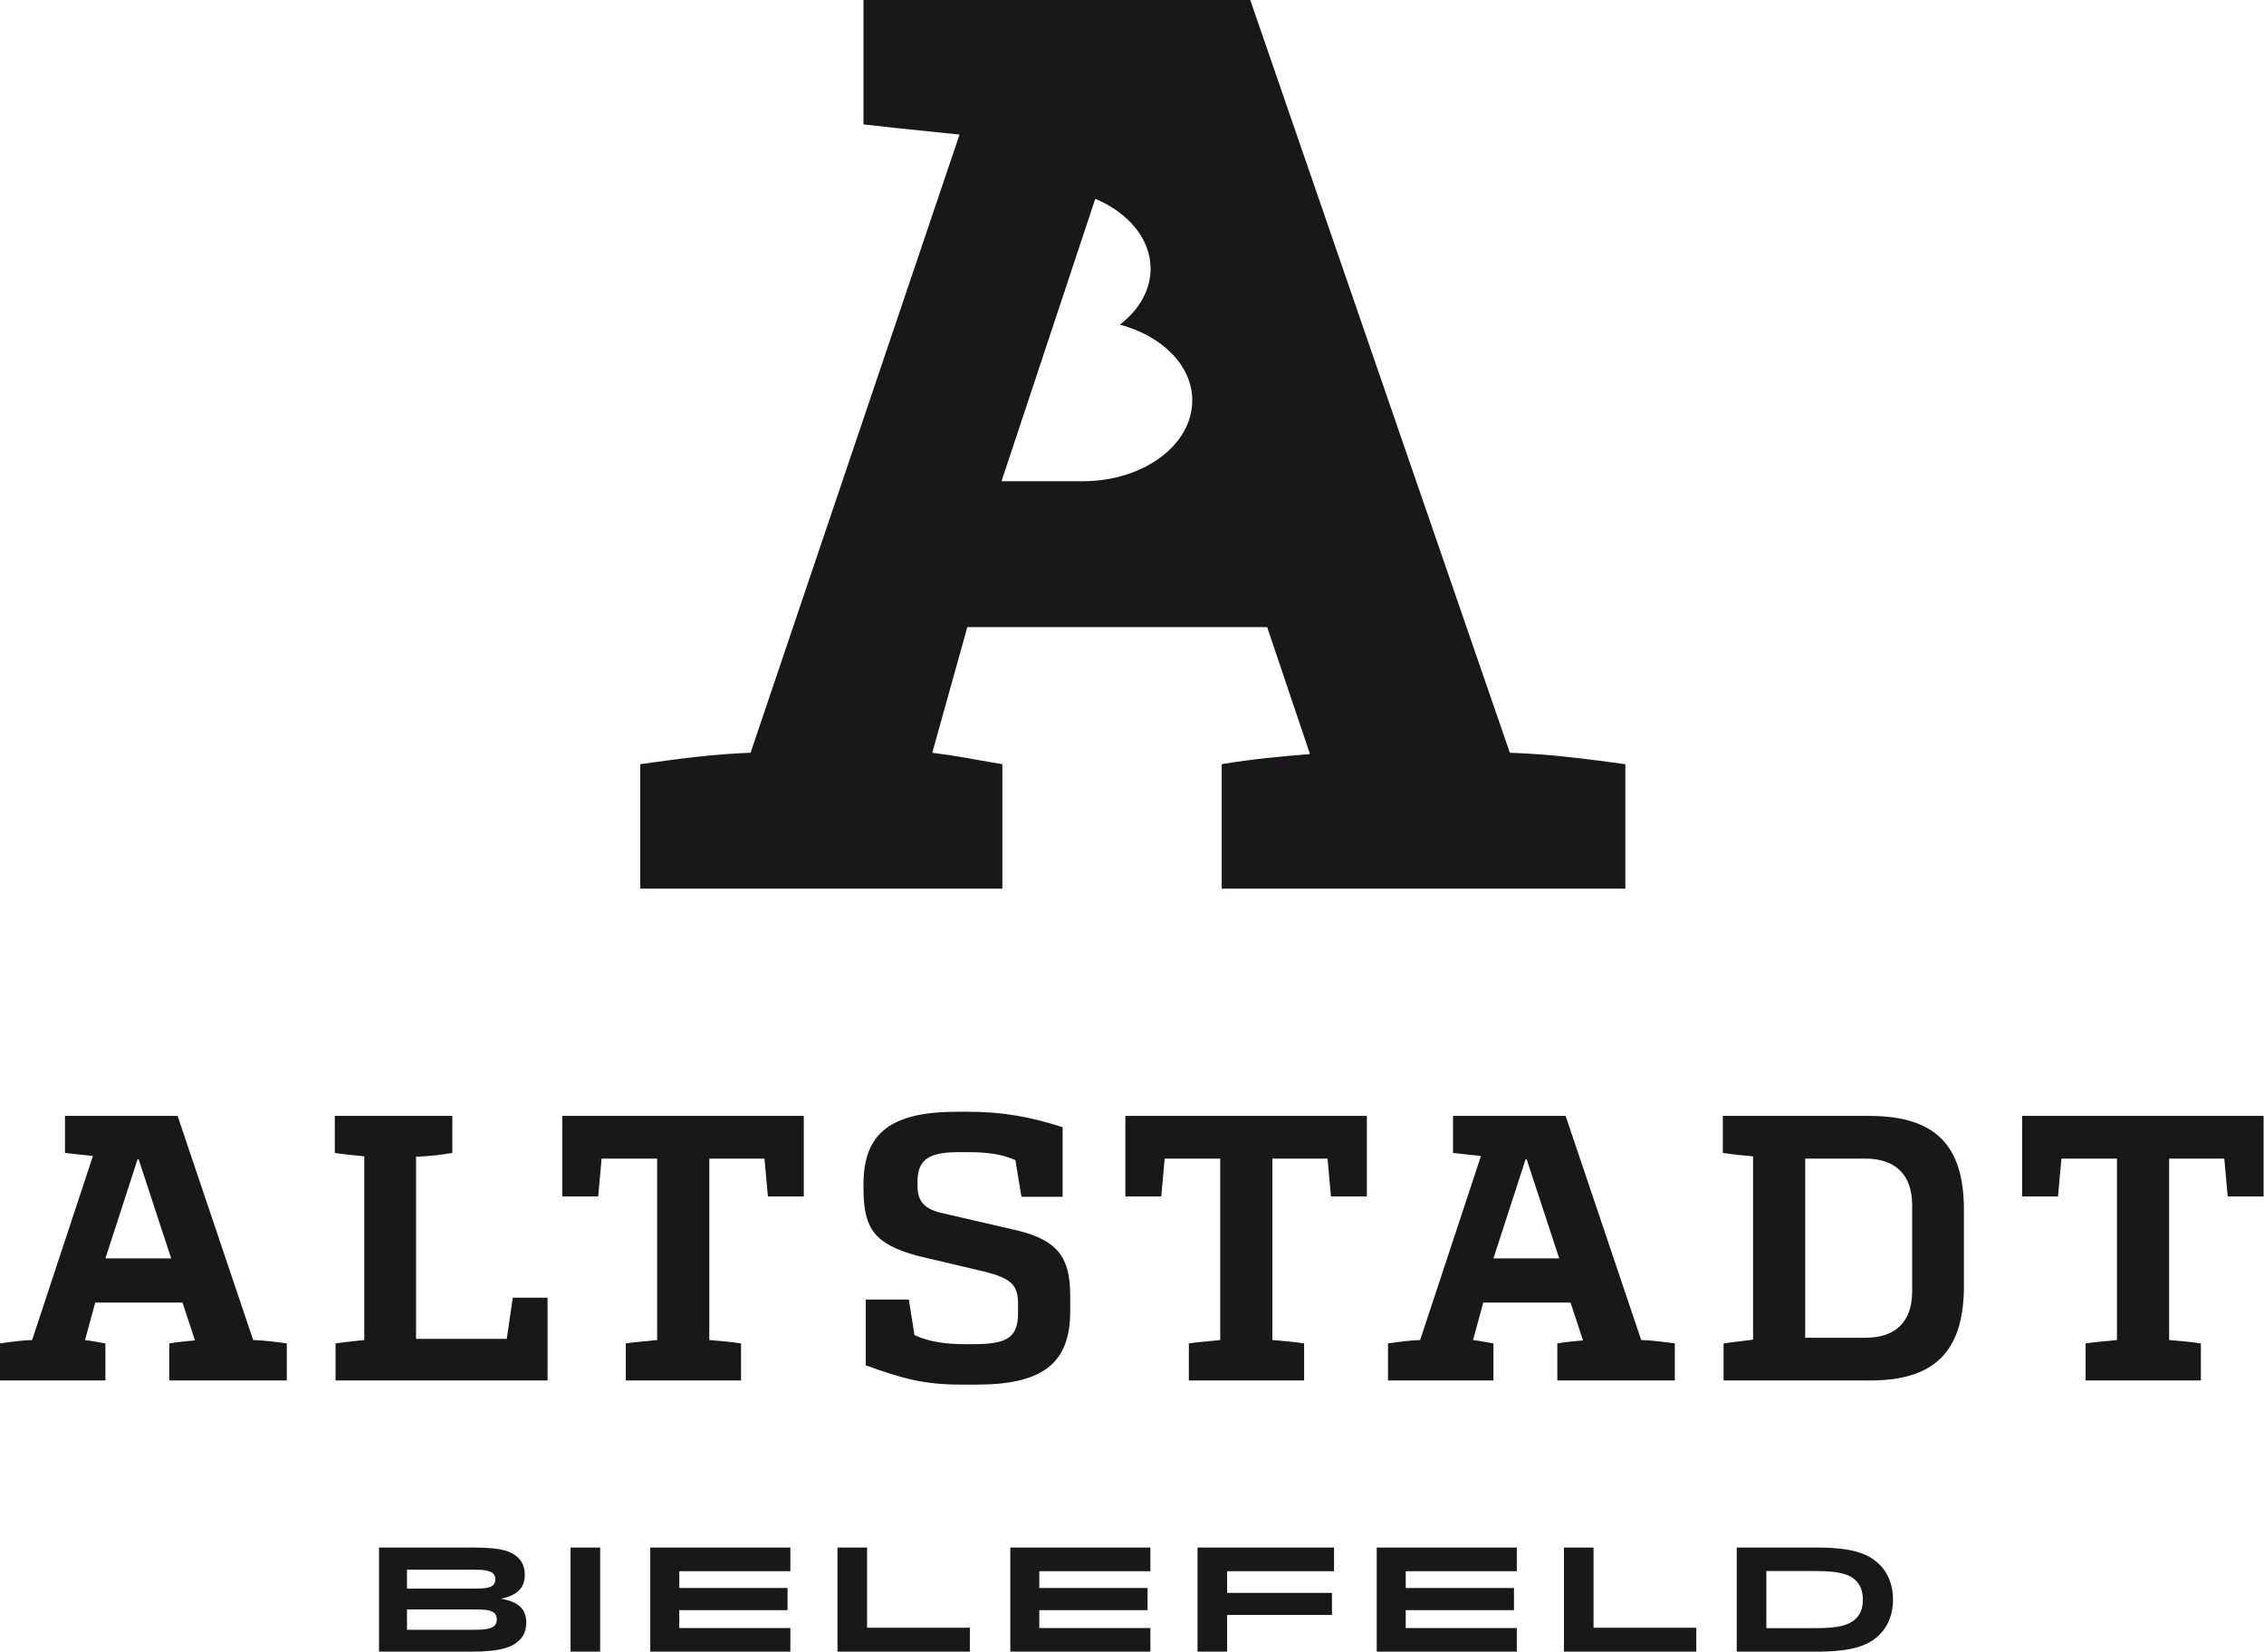
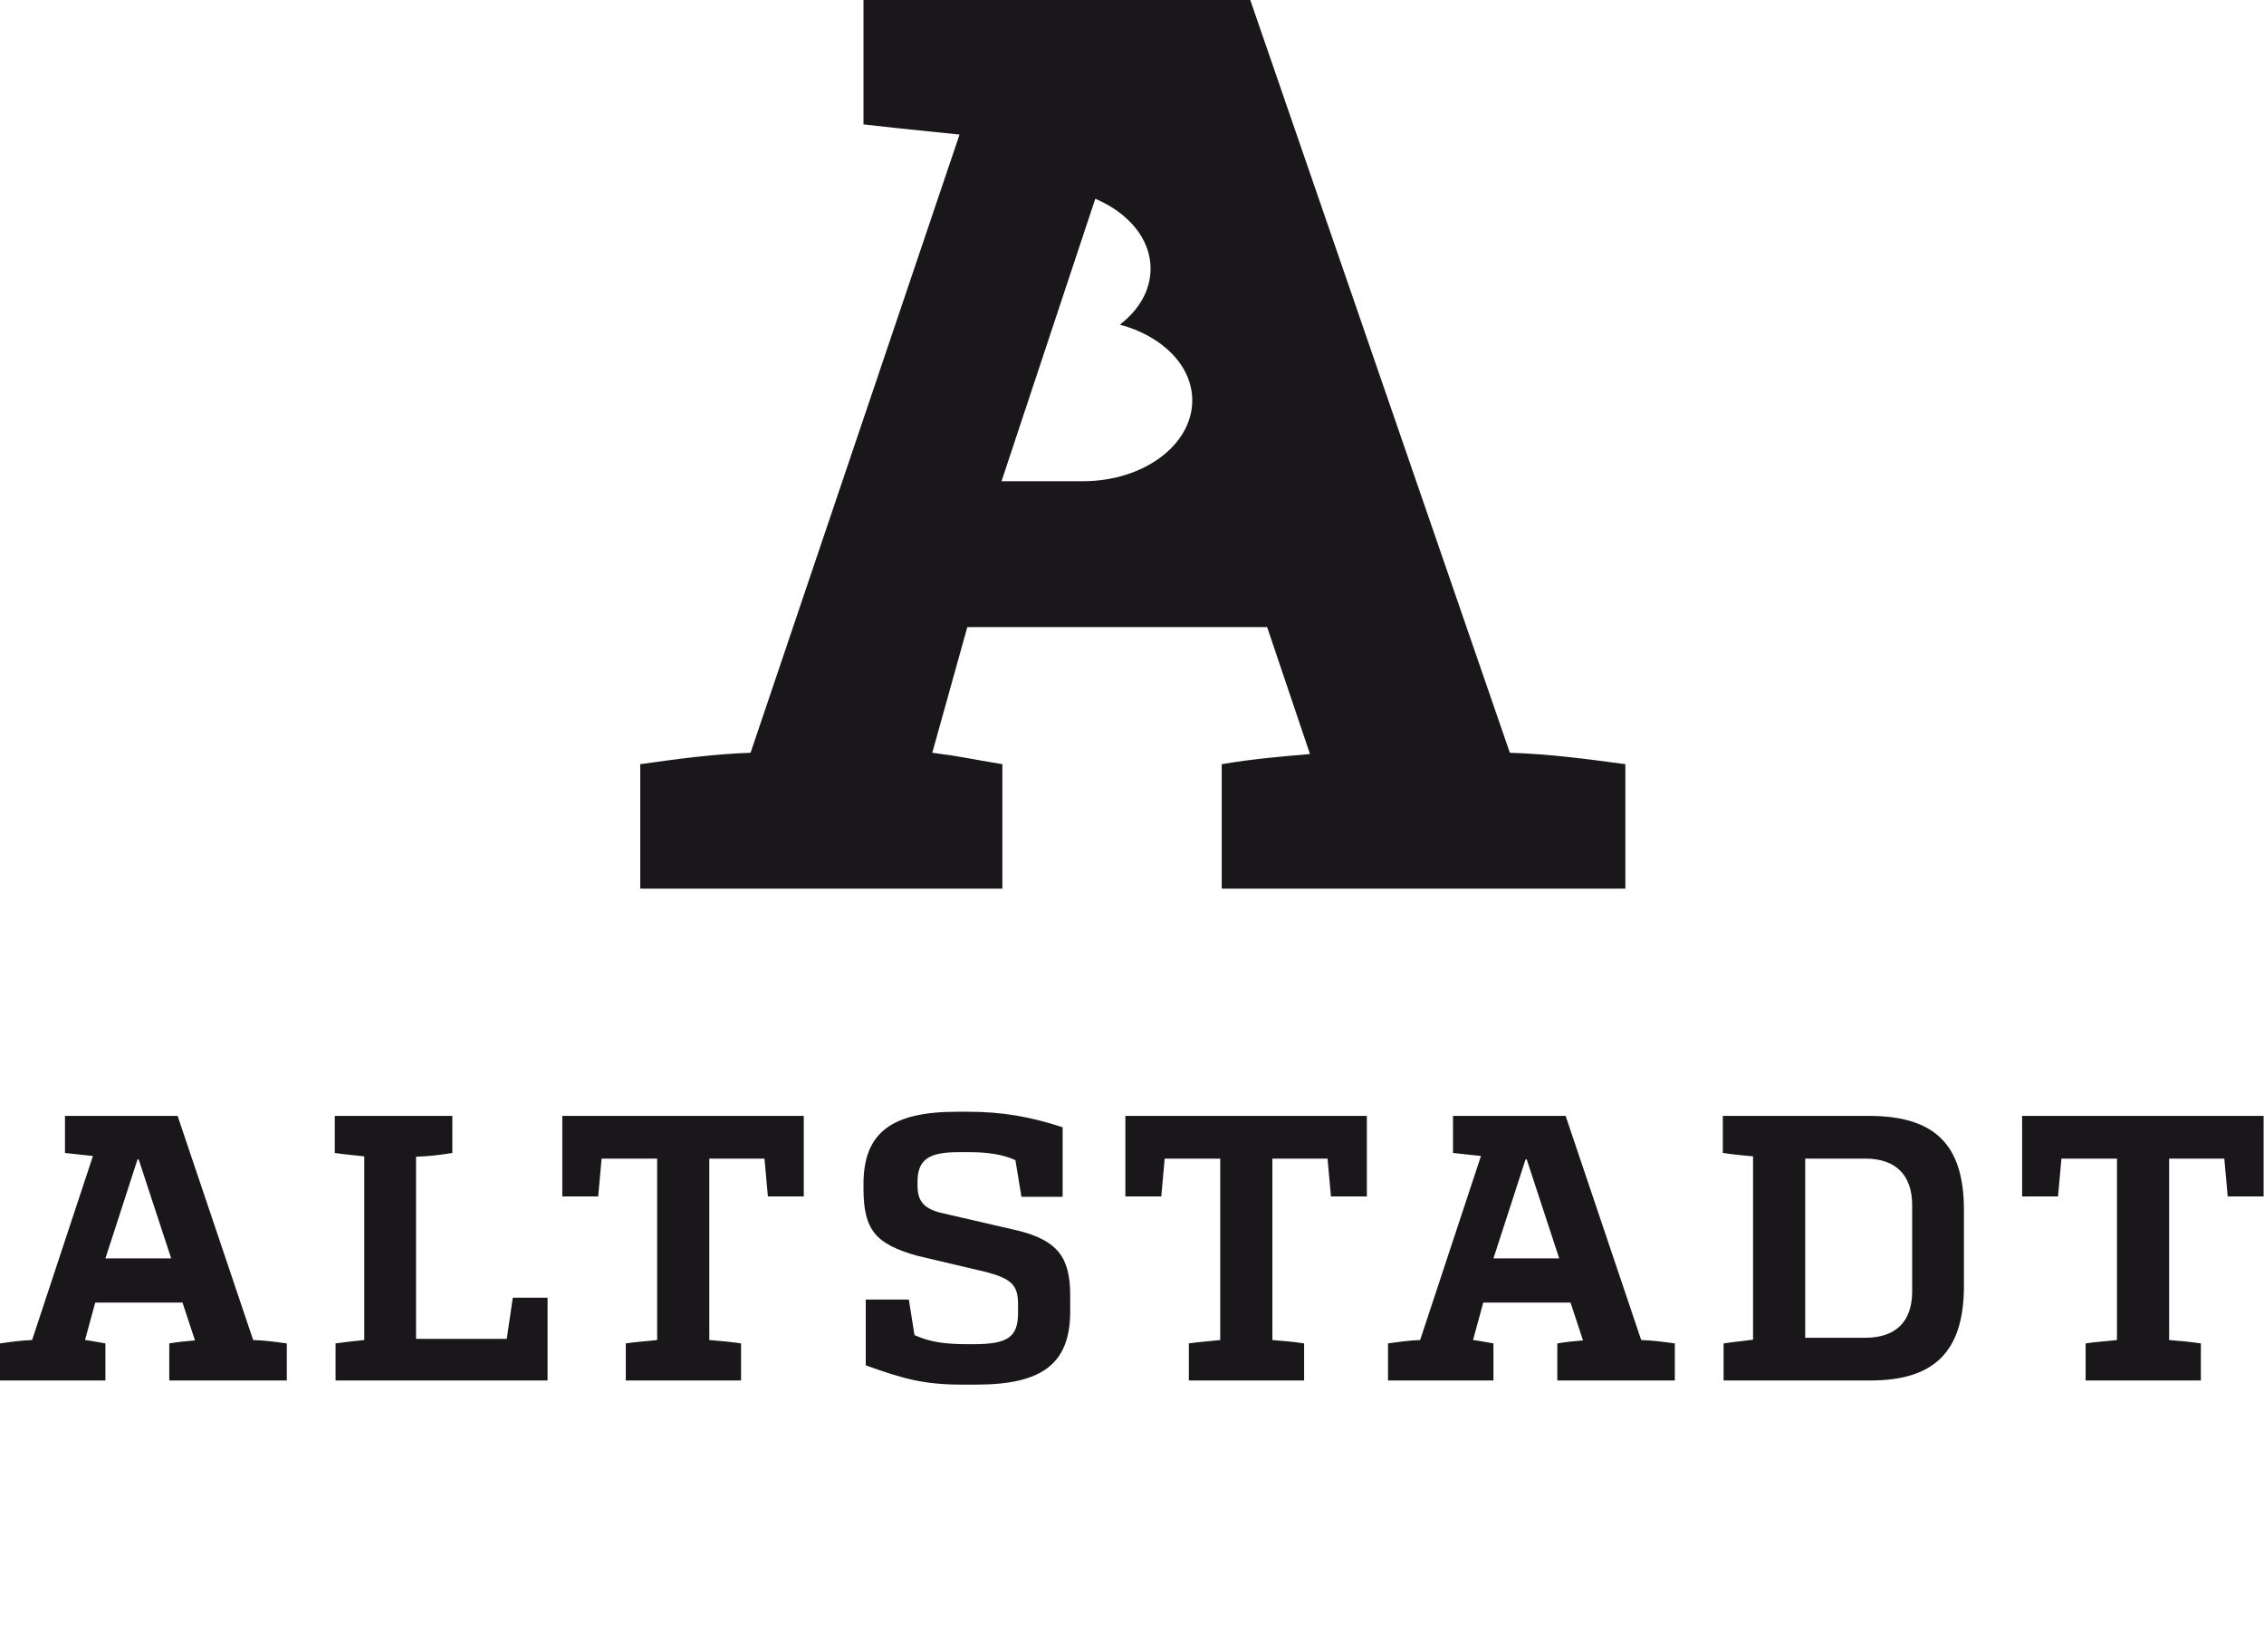
<svg xmlns="http://www.w3.org/2000/svg" width="100%" height="100%" viewBox="0 0 1986 1449" version="1.1" xml:space="preserve" style="fill-rule:evenodd;clip-rule:evenodd;stroke-linejoin:round;stroke-miterlimit:2;">
  <g transform="matrix(1,0,0,1,-765.446,-407.482)">
    <g transform="matrix(4.167,0,0,4.167,1097.93,1764.85)">
-       <path d="M0,21.914L19.472,21.914C25.827,21.914 28.175,20.881 29.615,19.441C30.679,18.376 30.992,17.062 30.992,15.747C30.992,12.835 29.208,11.395 25.702,10.769C29.333,10.018 30.679,8.296 30.679,5.76C30.679,4.383 30.335,3.193 29.333,2.192C27.862,0.72 25.733,0 19.691,0L0,0L0,21.914ZM5.885,17.312L5.885,13.023L20.004,13.023C22.07,13.023 23.604,13.117 24.324,13.837C24.575,14.088 24.794,14.495 24.794,15.152C24.794,15.622 24.7,16.06 24.324,16.436C23.604,17.156 22.07,17.312 20.004,17.312L5.885,17.312ZM20.067,4.665C21.976,4.665 23.385,4.821 24.043,5.479C24.387,5.823 24.481,6.23 24.481,6.668C24.481,7.263 24.293,7.639 24.043,7.889C23.385,8.547 21.976,8.64 20.098,8.64L5.885,8.64L5.885,4.665L20.067,4.665ZM46.551,0L40.321,0L40.321,21.914L46.551,21.914L46.551,0ZM63.206,8.515L63.206,4.978L86.591,4.978L86.591,0L57.101,0L57.101,21.914L86.591,21.914L86.591,16.936L63.206,16.936L63.206,13.18L85.996,13.18L85.996,8.515L63.206,8.515ZM102.744,16.874L102.744,0L96.514,0L96.514,21.914L124.376,21.914L124.376,16.874L102.744,16.874ZM138.996,8.515L138.996,4.978L162.381,4.978L162.381,0L132.891,0L132.891,21.914L162.381,21.914L162.381,16.936L138.996,16.936L138.996,13.18L161.786,13.18L161.786,8.515L138.996,8.515ZM178.535,9.548L178.535,4.978L201.043,4.978L201.043,0L172.305,0L172.305,21.914L178.535,21.914L178.535,14.182L200.605,14.182L200.605,9.548L178.535,9.548ZM216.132,8.515L216.132,4.978L239.518,4.978L239.518,0L210.028,0L210.028,21.914L239.518,21.914L239.518,16.936L216.132,16.936L216.132,13.18L238.923,13.18L238.923,8.515L216.132,8.515ZM255.671,16.874L255.671,0L249.441,0L249.441,21.914L277.303,21.914L277.303,16.874L255.671,16.874ZM285.818,21.914L302.504,21.914C310.362,21.914 313.618,20.599 315.965,18.251C317.75,16.467 318.72,13.868 318.72,10.957C318.72,8.046 317.75,5.447 315.965,3.663C313.618,1.315 310.362,0 302.504,0L285.818,0L285.818,21.914ZM292.048,4.946L302.504,4.946C307.544,4.946 309.61,5.666 310.925,6.981C311.77,7.827 312.365,9.079 312.365,10.957C312.365,12.835 311.802,14.056 310.925,14.933C309.61,16.248 307.544,16.968 302.504,16.968L292.048,16.968L292.048,4.946Z" style="fill:rgb(26,23,27);fill-rule:nonzero;" />
-     </g>
+       </g>
    <g transform="matrix(4.167,0,0,4.167,921.238,1618.3)">
-       <path d="M0,-55.687L-23.707,-55.687L-23.707,-47.891C-21.002,-47.573 -19.252,-47.414 -17.82,-47.254L-30.628,-8.512C-32.935,-8.433 -35.162,-8.114 -37.39,-7.796L-37.39,-0L-15.195,-0L-15.195,-7.796C-17.104,-8.114 -17.661,-8.274 -19.49,-8.512L-17.342,-16.388L1.034,-16.388L3.659,-8.433C1.83,-8.274 0.08,-8.114 -1.75,-7.796L-1.75,-0L22.991,-0L22.991,-7.796C20.684,-8.114 18.377,-8.433 15.911,-8.512L0,-55.687ZM-8.194,-46.538L-1.352,-25.696L-15.195,-25.696L-8.433,-46.538L-8.194,-46.538ZM77.882,-0L77.882,-17.422L70.563,-17.422L69.29,-8.751L50.198,-8.751L50.198,-47.095C52.902,-47.175 55.448,-47.493 57.835,-47.891L57.835,-55.687L33.094,-55.687L33.094,-47.891C35.083,-47.573 37.151,-47.414 39.299,-47.175L39.299,-8.512C37.946,-8.353 36.037,-8.194 33.253,-7.796L33.253,-0L77.882,-0ZM131.819,-38.742L131.819,-55.687L80.985,-55.687L80.985,-38.742L88.542,-38.742L89.258,-46.698L100.953,-46.698L100.953,-8.512C98.964,-8.274 96.339,-8.114 94.35,-7.796L94.35,-0L118.613,-0L118.613,-7.796C116.624,-8.114 113.999,-8.353 111.931,-8.512L111.931,-46.698L123.546,-46.698L124.262,-38.742L131.819,-38.742ZM153.935,-17.024L144.866,-17.024L144.866,-3.182C152.821,-0.318 157.196,0.875 165.072,0.875L168.175,0.875C182.176,0.875 187.904,-3.659 187.904,-14.558L187.904,-17.979C187.904,-26.014 185.119,-29.435 177.084,-31.503L160.537,-35.321C156.958,-36.276 155.764,-37.867 155.764,-41.049L155.764,-41.845C155.764,-46.459 158.151,-48.05 164.277,-48.05L166.663,-48.05C170.322,-48.05 173.584,-47.652 176.369,-46.379L177.641,-38.663L186.313,-38.663L186.313,-53.3C179.471,-55.528 173.584,-56.562 166.424,-56.562L164.117,-56.562C150.196,-56.562 144.388,-52.107 144.388,-41.288L144.388,-40.413C144.388,-31.662 146.934,-28.719 155.685,-26.252L169.845,-22.911C175.493,-21.479 176.925,-20.127 176.925,-16.07L176.925,-14.24C176.925,-9.069 174.698,-7.637 167.538,-7.637L166.345,-7.637C161.731,-7.637 158.469,-8.035 155.128,-9.546L153.935,-17.024ZM250.352,-38.742L250.352,-55.687L199.518,-55.687L199.518,-38.742L207.076,-38.742L207.792,-46.698L219.486,-46.698L219.486,-8.512C217.497,-8.274 214.872,-8.114 212.883,-7.796L212.883,-0L237.147,-0L237.147,-7.796C235.158,-8.114 232.533,-8.353 230.464,-8.512L230.464,-46.698L242.079,-46.698L242.795,-38.742L250.352,-38.742ZM292.198,-55.687L268.491,-55.687L268.491,-47.891C271.196,-47.573 272.946,-47.414 274.378,-47.254L261.57,-8.512C259.263,-8.433 257.035,-8.114 254.808,-7.796L254.808,-0L277.003,-0L277.003,-7.796C275.094,-8.114 274.537,-8.274 272.707,-8.512L274.855,-16.388L293.232,-16.388L295.857,-8.433C294.028,-8.274 292.277,-8.114 290.448,-7.796L290.448,-0L315.189,-0L315.189,-7.796C312.882,-8.114 310.574,-8.433 308.108,-8.512L292.198,-55.687ZM284.004,-46.538L290.845,-25.696L277.003,-25.696L283.765,-46.538L284.004,-46.538ZM325.292,-55.687L325.292,-47.891C327.996,-47.493 329.906,-47.334 331.656,-47.175L331.656,-8.592C330.144,-8.353 328.076,-8.194 325.451,-7.796L325.451,-0L356.397,-0C369.761,-0 375.887,-6.046 376.046,-19.411L376.046,-35.878C376.046,-49.561 370,-55.607 356.317,-55.687L325.292,-55.687ZM365.147,-18.536C365.068,-12.331 361.647,-8.99 355.283,-8.99L342.634,-8.99L342.634,-46.698L355.283,-46.698C361.647,-46.698 365.147,-43.277 365.147,-36.913L365.147,-18.536ZM439.131,-38.742L439.131,-55.687L388.297,-55.687L388.297,-38.742L395.854,-38.742L396.57,-46.698L408.264,-46.698L408.264,-8.512C406.276,-8.274 403.65,-8.114 401.662,-7.796L401.662,-0L425.925,-0L425.925,-7.796C423.936,-8.114 421.311,-8.353 419.243,-8.512L419.243,-46.698L430.857,-46.698L431.573,-38.742L439.131,-38.742Z" style="fill:rgb(26,23,27);fill-rule:nonzero;" />
+       <path d="M0,-55.687L-23.707,-55.687L-23.707,-47.891C-21.002,-47.573 -19.252,-47.414 -17.82,-47.254L-30.628,-8.512C-32.935,-8.433 -35.162,-8.114 -37.39,-7.796L-37.39,-0L-15.195,-0L-15.195,-7.796C-17.104,-8.114 -17.661,-8.274 -19.49,-8.512L-17.342,-16.388L1.034,-16.388L3.659,-8.433C1.83,-8.274 0.08,-8.114 -1.75,-7.796L-1.75,-0L22.991,-0L22.991,-7.796C20.684,-8.114 18.377,-8.433 15.911,-8.512L0,-55.687ZM-8.194,-46.538L-1.352,-25.696L-15.195,-25.696L-8.433,-46.538L-8.194,-46.538ZM77.882,-0L77.882,-17.422L70.563,-17.422L69.29,-8.751L50.198,-8.751L50.198,-47.095C52.902,-47.175 55.448,-47.493 57.835,-47.891L57.835,-55.687L33.094,-55.687L33.094,-47.891C35.083,-47.573 37.151,-47.414 39.299,-47.175L39.299,-8.512C37.946,-8.353 36.037,-8.194 33.253,-7.796L33.253,-0ZM131.819,-38.742L131.819,-55.687L80.985,-55.687L80.985,-38.742L88.542,-38.742L89.258,-46.698L100.953,-46.698L100.953,-8.512C98.964,-8.274 96.339,-8.114 94.35,-7.796L94.35,-0L118.613,-0L118.613,-7.796C116.624,-8.114 113.999,-8.353 111.931,-8.512L111.931,-46.698L123.546,-46.698L124.262,-38.742L131.819,-38.742ZM153.935,-17.024L144.866,-17.024L144.866,-3.182C152.821,-0.318 157.196,0.875 165.072,0.875L168.175,0.875C182.176,0.875 187.904,-3.659 187.904,-14.558L187.904,-17.979C187.904,-26.014 185.119,-29.435 177.084,-31.503L160.537,-35.321C156.958,-36.276 155.764,-37.867 155.764,-41.049L155.764,-41.845C155.764,-46.459 158.151,-48.05 164.277,-48.05L166.663,-48.05C170.322,-48.05 173.584,-47.652 176.369,-46.379L177.641,-38.663L186.313,-38.663L186.313,-53.3C179.471,-55.528 173.584,-56.562 166.424,-56.562L164.117,-56.562C150.196,-56.562 144.388,-52.107 144.388,-41.288L144.388,-40.413C144.388,-31.662 146.934,-28.719 155.685,-26.252L169.845,-22.911C175.493,-21.479 176.925,-20.127 176.925,-16.07L176.925,-14.24C176.925,-9.069 174.698,-7.637 167.538,-7.637L166.345,-7.637C161.731,-7.637 158.469,-8.035 155.128,-9.546L153.935,-17.024ZM250.352,-38.742L250.352,-55.687L199.518,-55.687L199.518,-38.742L207.076,-38.742L207.792,-46.698L219.486,-46.698L219.486,-8.512C217.497,-8.274 214.872,-8.114 212.883,-7.796L212.883,-0L237.147,-0L237.147,-7.796C235.158,-8.114 232.533,-8.353 230.464,-8.512L230.464,-46.698L242.079,-46.698L242.795,-38.742L250.352,-38.742ZM292.198,-55.687L268.491,-55.687L268.491,-47.891C271.196,-47.573 272.946,-47.414 274.378,-47.254L261.57,-8.512C259.263,-8.433 257.035,-8.114 254.808,-7.796L254.808,-0L277.003,-0L277.003,-7.796C275.094,-8.114 274.537,-8.274 272.707,-8.512L274.855,-16.388L293.232,-16.388L295.857,-8.433C294.028,-8.274 292.277,-8.114 290.448,-7.796L290.448,-0L315.189,-0L315.189,-7.796C312.882,-8.114 310.574,-8.433 308.108,-8.512L292.198,-55.687ZM284.004,-46.538L290.845,-25.696L277.003,-25.696L283.765,-46.538L284.004,-46.538ZM325.292,-55.687L325.292,-47.891C327.996,-47.493 329.906,-47.334 331.656,-47.175L331.656,-8.592C330.144,-8.353 328.076,-8.194 325.451,-7.796L325.451,-0L356.397,-0C369.761,-0 375.887,-6.046 376.046,-19.411L376.046,-35.878C376.046,-49.561 370,-55.607 356.317,-55.687L325.292,-55.687ZM365.147,-18.536C365.068,-12.331 361.647,-8.99 355.283,-8.99L342.634,-8.99L342.634,-46.698L355.283,-46.698C361.647,-46.698 365.147,-43.277 365.147,-36.913L365.147,-18.536ZM439.131,-38.742L439.131,-55.687L388.297,-55.687L388.297,-38.742L395.854,-38.742L396.57,-46.698L408.264,-46.698L408.264,-8.512C406.276,-8.274 403.65,-8.114 401.662,-7.796L401.662,-0L425.925,-0L425.925,-7.796C423.936,-8.114 421.311,-8.353 419.243,-8.512L419.243,-46.698L430.857,-46.698L431.573,-38.742L439.131,-38.742Z" style="fill:rgb(26,23,27);fill-rule:nonzero;" />
    </g>
    <g transform="matrix(4.167,0,0,4.167,2191.23,407.482)">
      <path d="M0,187.038L0,160.853C-7.924,159.784 -15.847,158.715 -24.317,158.448L-78.963,0L-160.385,0L-160.385,26.185C-151.095,27.254 -145.084,27.789 -140.166,28.323L-184.156,158.448C-192.079,158.715 -199.73,159.784 -207.38,160.853L-207.38,187.038L-131.149,187.038L-131.149,160.853C-137.707,159.784 -139.619,159.249 -145.904,158.448L-138.526,131.995L-75.411,131.995L-66.394,158.715C-72.679,159.249 -78.69,159.784 -84.974,160.853L-84.974,187.038L0,187.038ZM-91.173,84.282C-91.173,93.675 -101.462,101.288 -114.156,101.288L-131.324,101.288L-111.591,41.84C-104.668,44.769 -99.947,50.224 -99.947,56.548C-99.947,61.133 -102.428,65.278 -106.415,68.336C-97.55,70.695 -91.173,76.911 -91.173,84.282" style="fill:rgb(26,23,27);fill-rule:nonzero;" />
    </g>
  </g>
</svg>